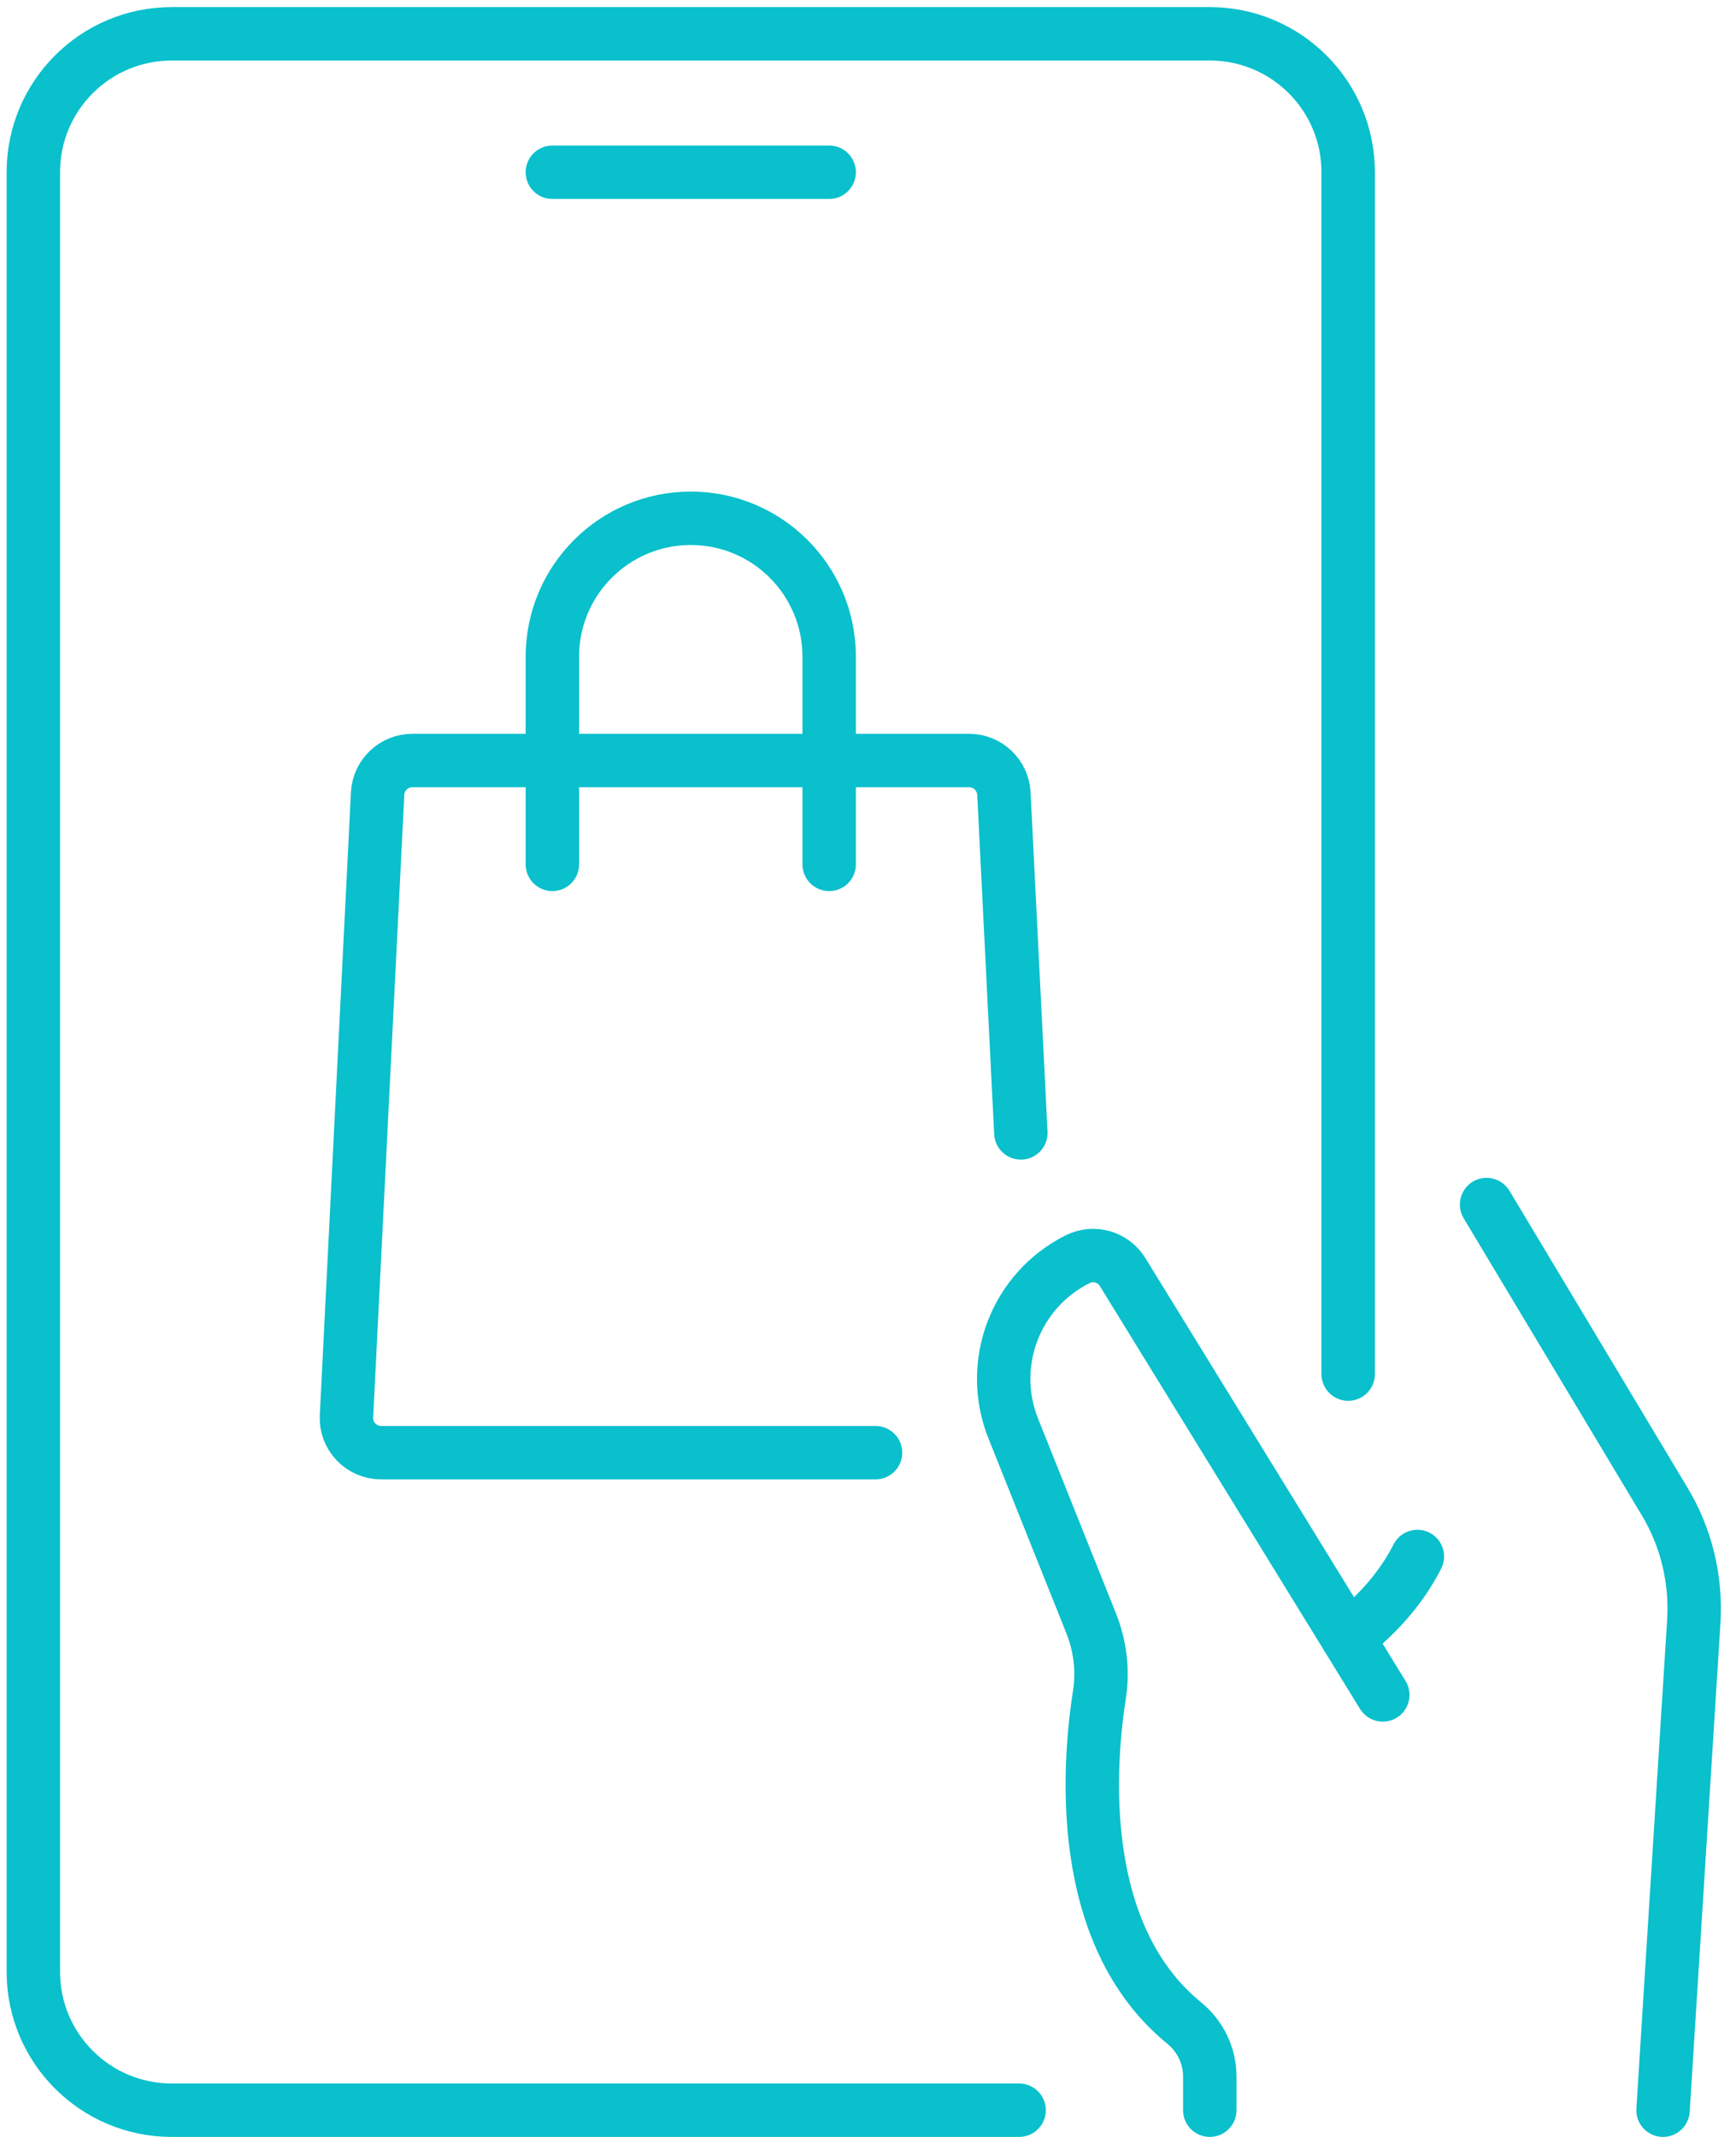
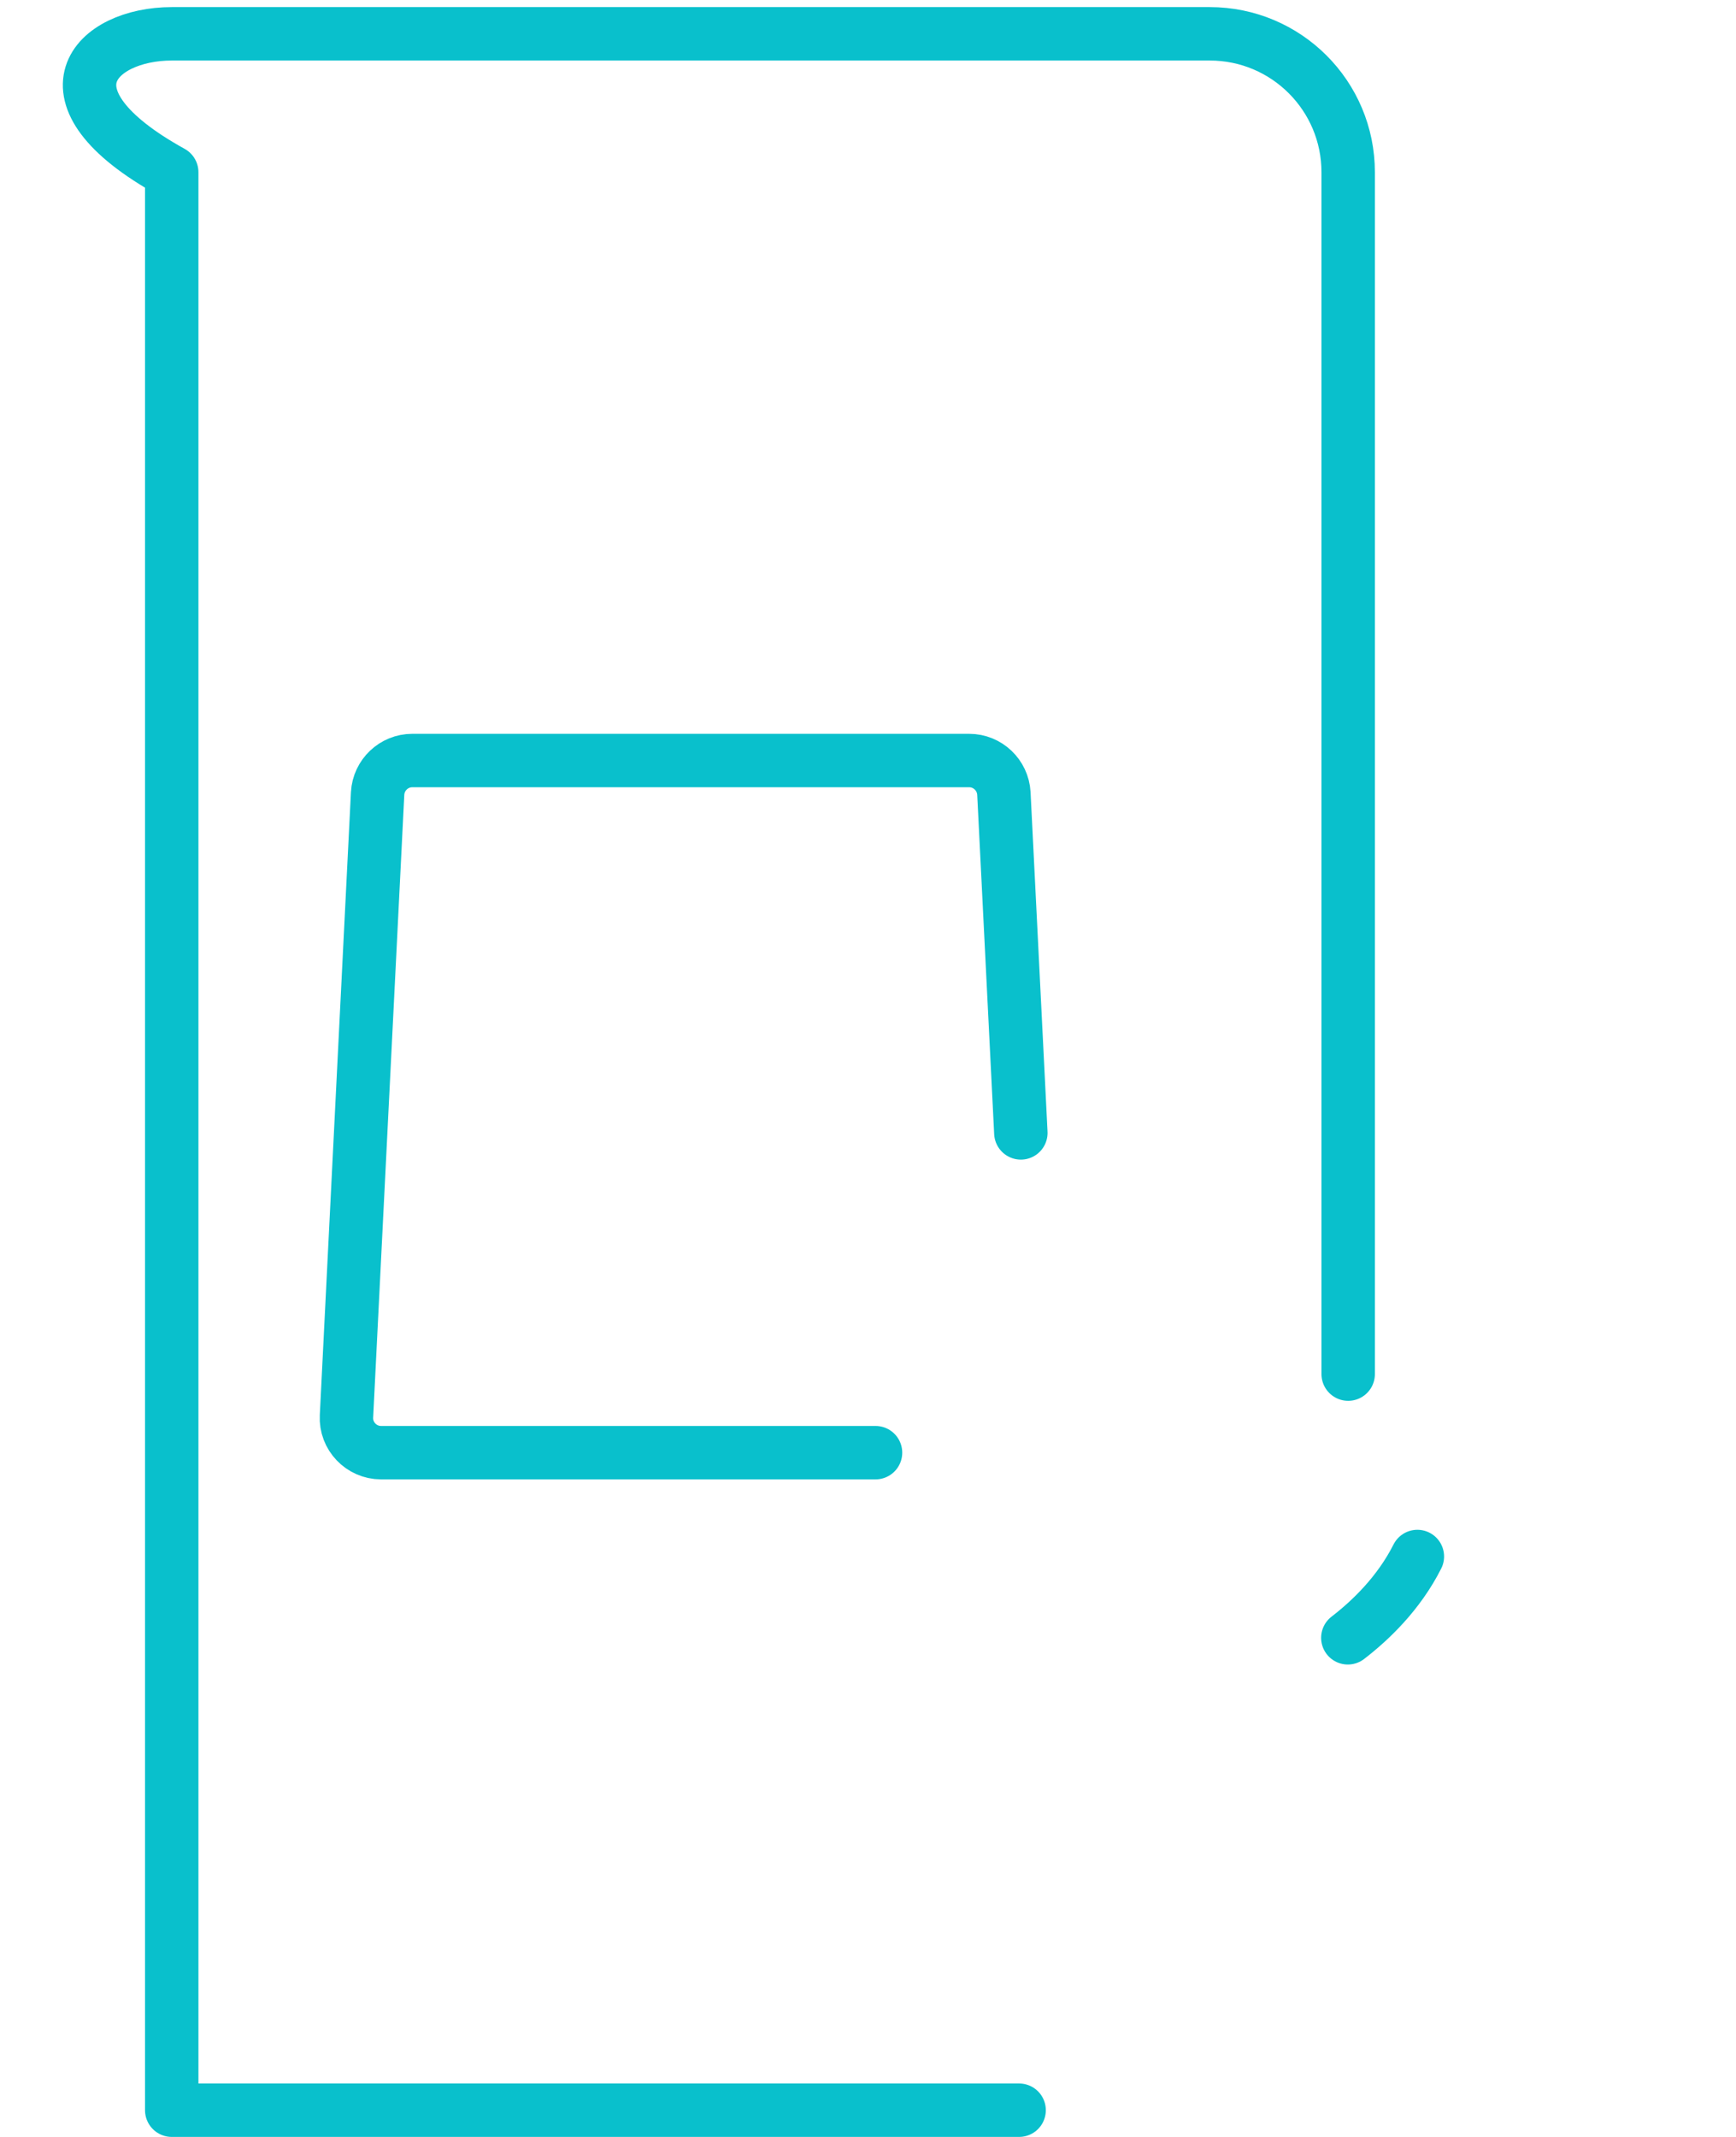
<svg xmlns="http://www.w3.org/2000/svg" width="65" height="80" viewBox="0 0 65 80" fill="none">
-   <path d="M38.158 78.999H6.43C3.567 78.999 1.248 76.68 1.248 73.816V6.448C1.248 3.585 3.567 1.266 6.43 1.266H45.297C48.16 1.266 50.479 3.585 50.479 6.448V51.442" stroke="#09C0CC" stroke-width="2" stroke-miterlimit="10" stroke-linecap="round" stroke-linejoin="round" />
-   <path d="M20.682 6.448H31.046" stroke="#09C0CC" stroke-width="2" stroke-miterlimit="10" stroke-linecap="round" stroke-linejoin="round" />
-   <path d="M51.775 63.452L42.032 47.62C41.68 47.049 40.95 46.84 40.349 47.141C38.02 48.305 36.972 51.061 37.939 53.479L40.85 60.756C41.19 61.605 41.307 62.53 41.166 63.433C40.745 66.129 40.283 72.423 44.338 75.734C44.94 76.226 45.297 76.957 45.297 77.735V78.999" stroke="#09C0CC" stroke-width="2" stroke-miterlimit="10" stroke-linecap="round" stroke-linejoin="round" />
-   <path d="M55.661 45.094L62.32 56.197C63.136 57.544 63.512 59.112 63.421 60.679L62.268 78.999" stroke="#09C0CC" stroke-width="2" stroke-miterlimit="10" stroke-linecap="round" stroke-linejoin="round" />
+   <path d="M38.158 78.999H6.43V6.448C1.248 3.585 3.567 1.266 6.43 1.266H45.297C48.16 1.266 50.479 3.585 50.479 6.448V51.442" stroke="#09C0CC" stroke-width="2" stroke-miterlimit="10" stroke-linecap="round" stroke-linejoin="round" />
  <path d="M50.466 61.314C51.308 60.666 52.37 59.656 53.07 58.27" stroke="#09C0CC" stroke-width="2" stroke-miterlimit="10" stroke-linecap="round" stroke-linejoin="round" />
  <path d="M32.782 54.383H14.268C13.53 54.383 12.934 53.761 12.973 53.023L14.139 29.703C14.177 29.016 14.747 28.472 15.434 28.472H36.292C36.979 28.472 37.549 29.016 37.588 29.703L38.223 42.412" stroke="#09C0CC" stroke-width="2" stroke-miterlimit="10" stroke-linecap="round" stroke-linejoin="round" />
-   <path d="M20.682 32.359V24.585C20.682 21.724 23.002 19.403 25.864 19.403C28.726 19.403 31.046 21.724 31.046 24.585V32.359" stroke="#09C0CC" stroke-width="2" stroke-miterlimit="10" stroke-linecap="round" stroke-linejoin="round" />
</svg>